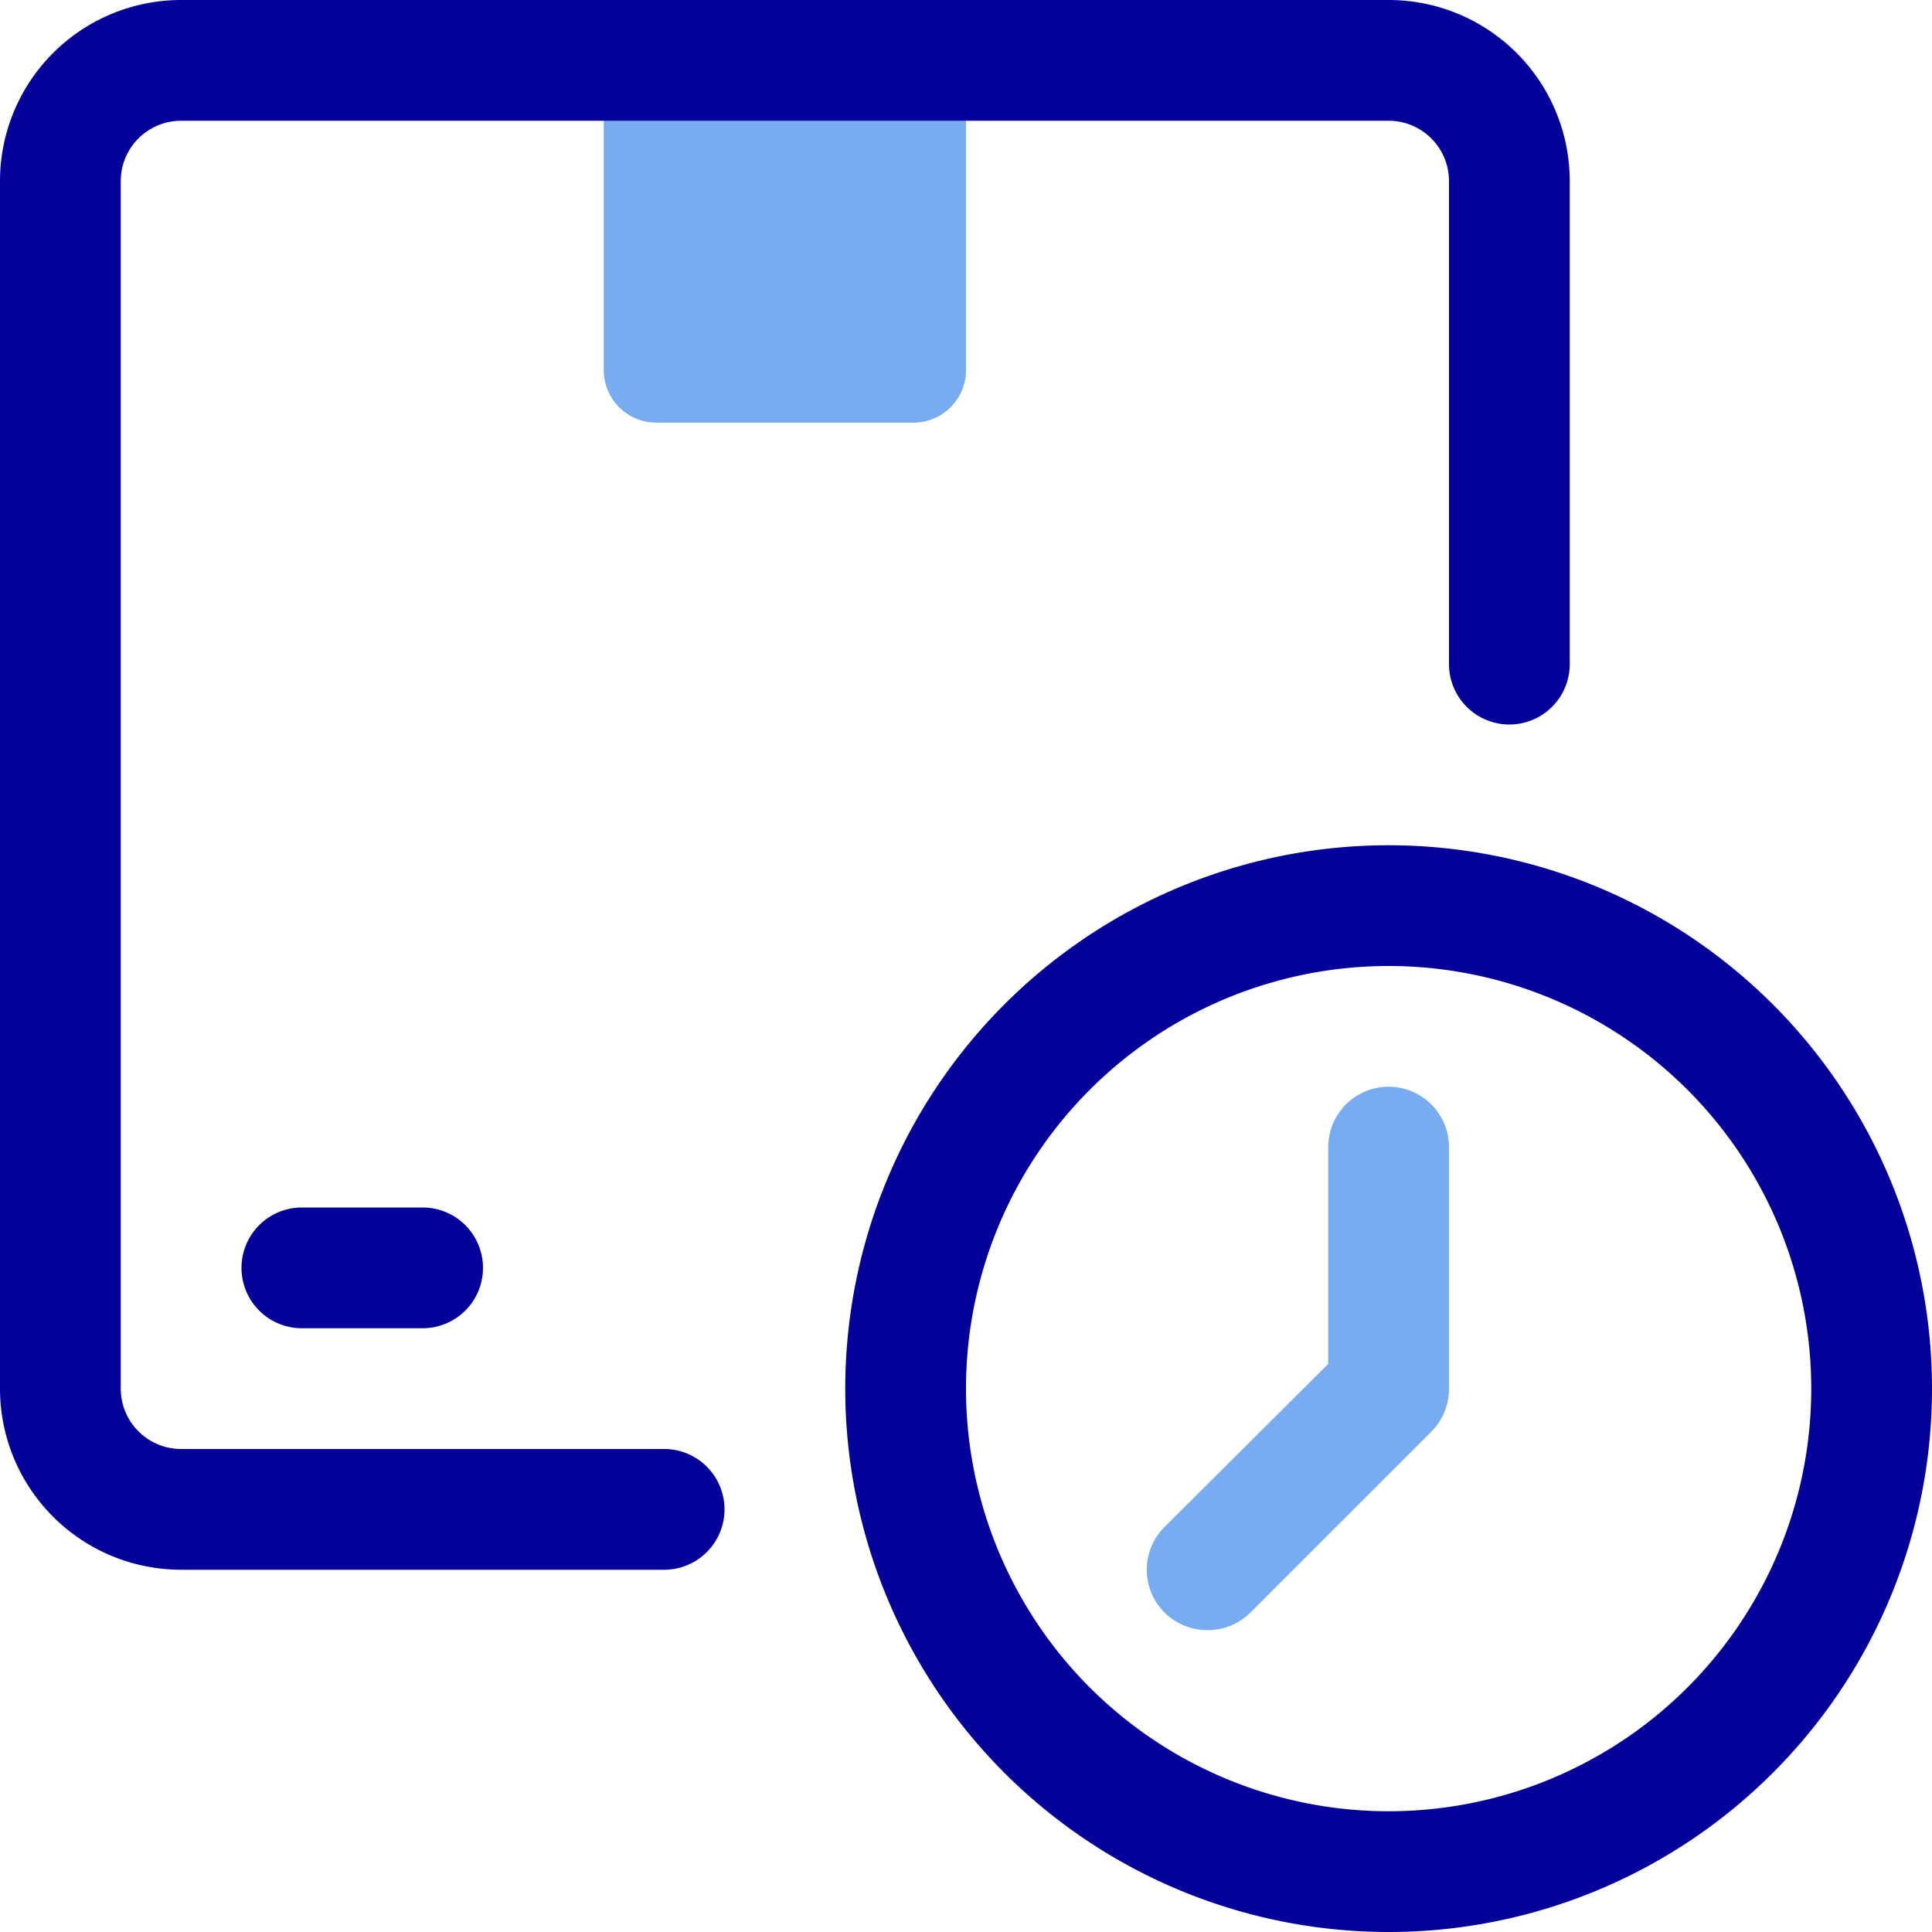
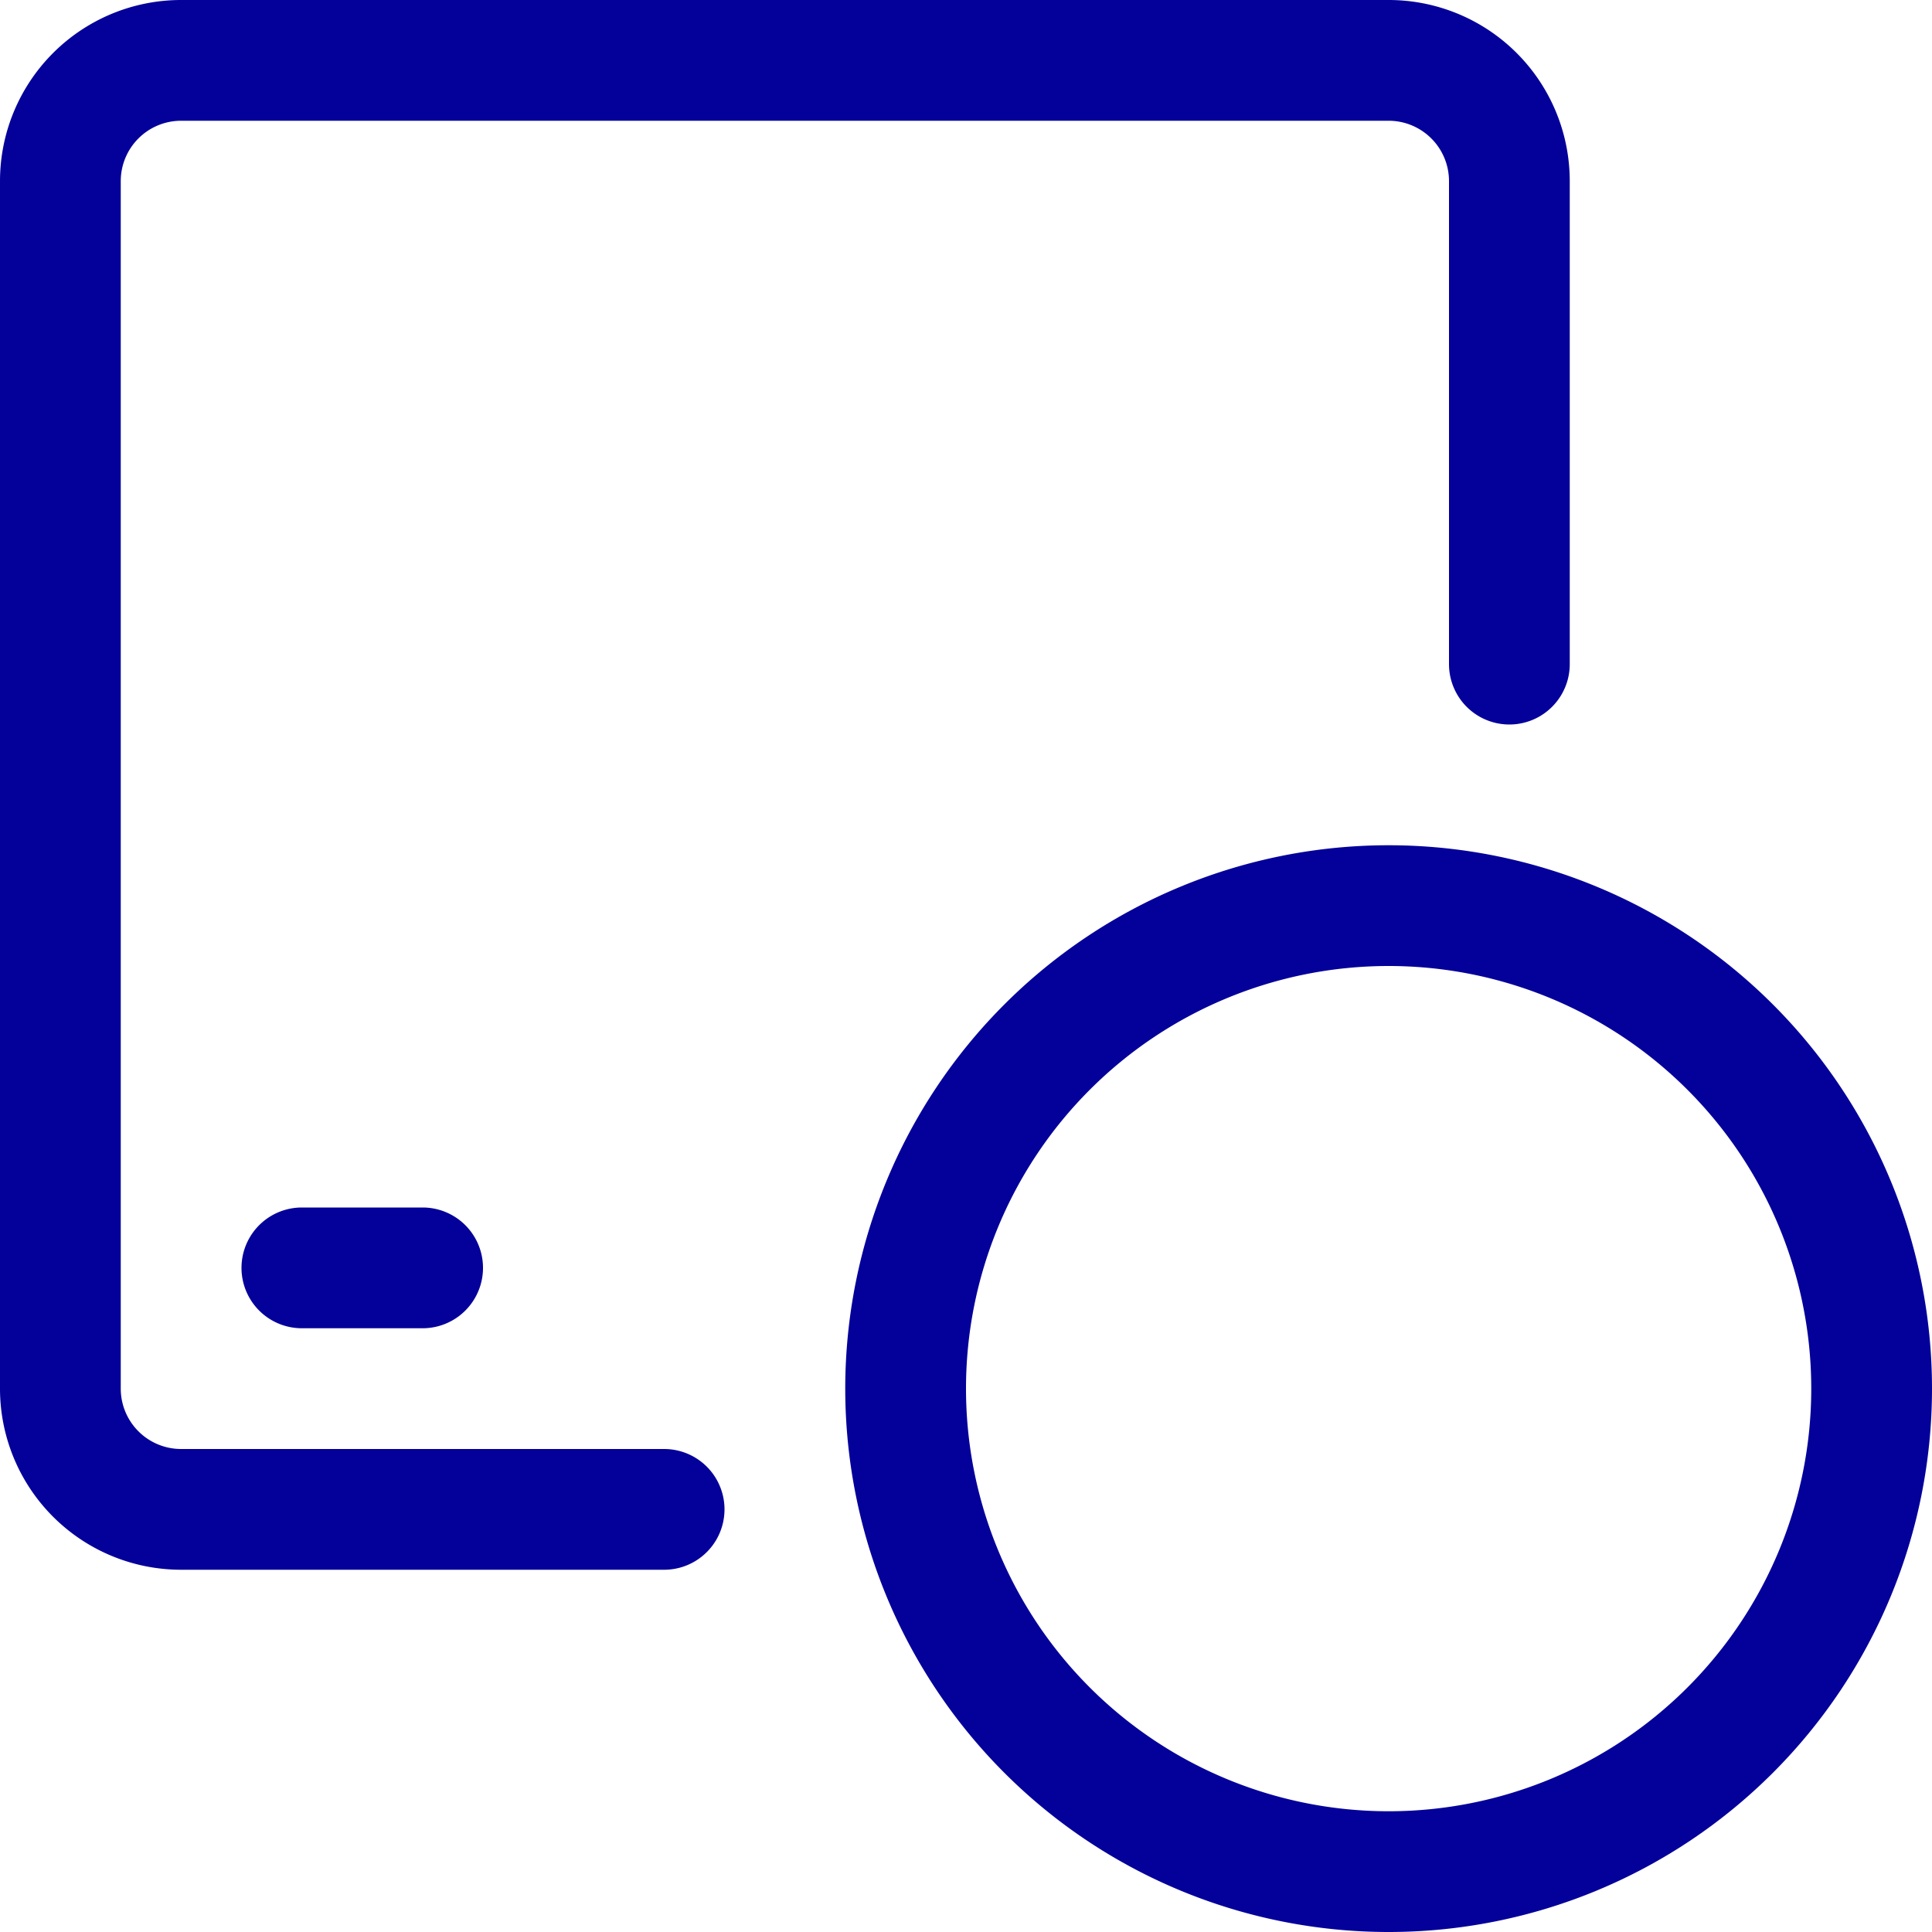
<svg xmlns="http://www.w3.org/2000/svg" width="800px" height="800px" viewBox="0 0 32 32">
  <defs>
    <style>.cls-1{fill:#77acf1;}.cls-2{fill:#04009a;}</style>
  </defs>
  <g data-name="20. Delivery" id="_20._Delivery">
-     <path class="cls-1" d="M10,1h6a0,0,0,0,1,0,0V6.13a.87.87,0,0,1-.87.87H10.87A.87.87,0,0,1,10,6.13V1A0,0,0,0,1,10,1Z" />
    <path class="cls-2" d="M11,26H3a3,3,0,0,1-3-3V3A3,3,0,0,1,3,0H23a3,3,0,0,1,3,3v8a1,1,0,0,1-2,0V3a1,1,0,0,0-1-1H3A1,1,0,0,0,2,3V23a1,1,0,0,0,1,1h8a1,1,0,0,1,0,2Z" />
    <path class="cls-2" d="M7,22H5a1,1,0,0,1,0-2H7a1,1,0,0,1,0,2Z" />
    <path class="cls-2" d="M23,32a9,9,0,1,1,9-9A9,9,0,0,1,23,32Zm0-16a7,7,0,1,0,7,7A7,7,0,0,0,23,16Z" />
-     <path class="cls-1" d="M20,27a1,1,0,0,1-.71-.29,1,1,0,0,1,0-1.42L22,22.59V19a1,1,0,0,1,2,0v4a1,1,0,0,1-.29.71l-3,3A1,1,0,0,1,20,27Z" />
  </g>
</svg>